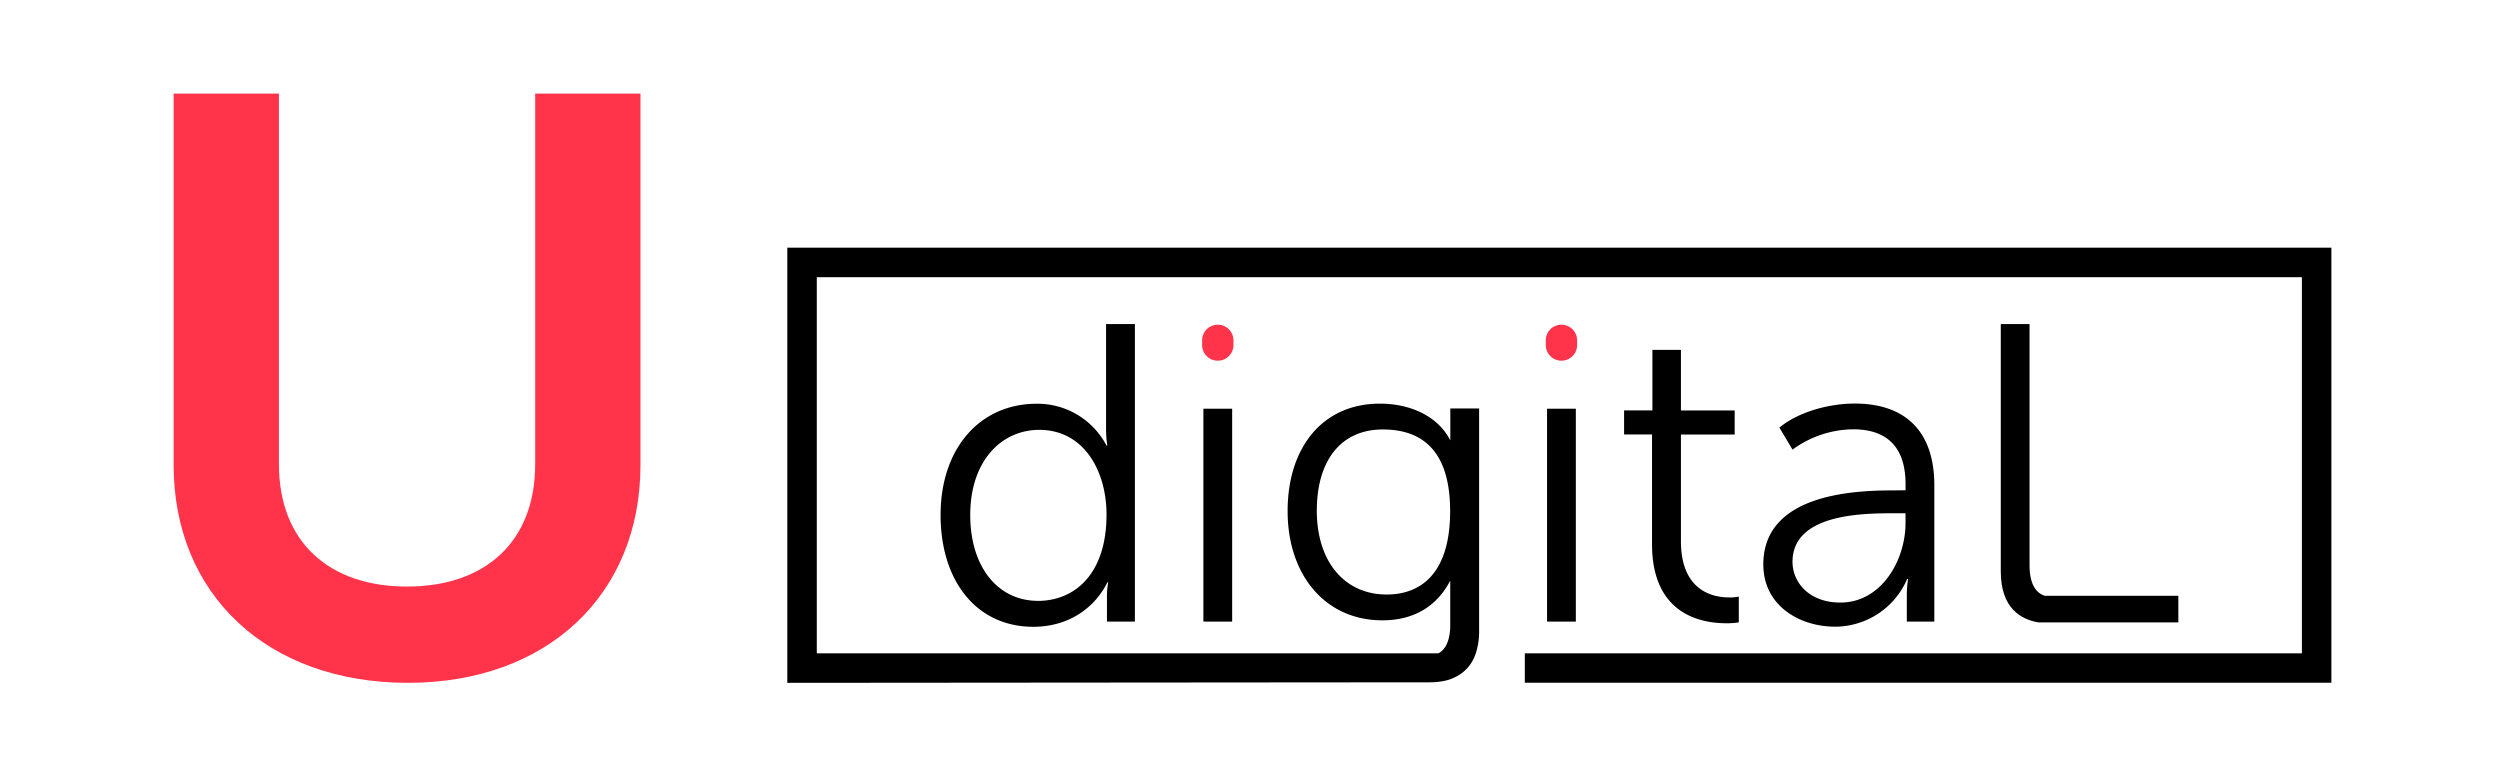
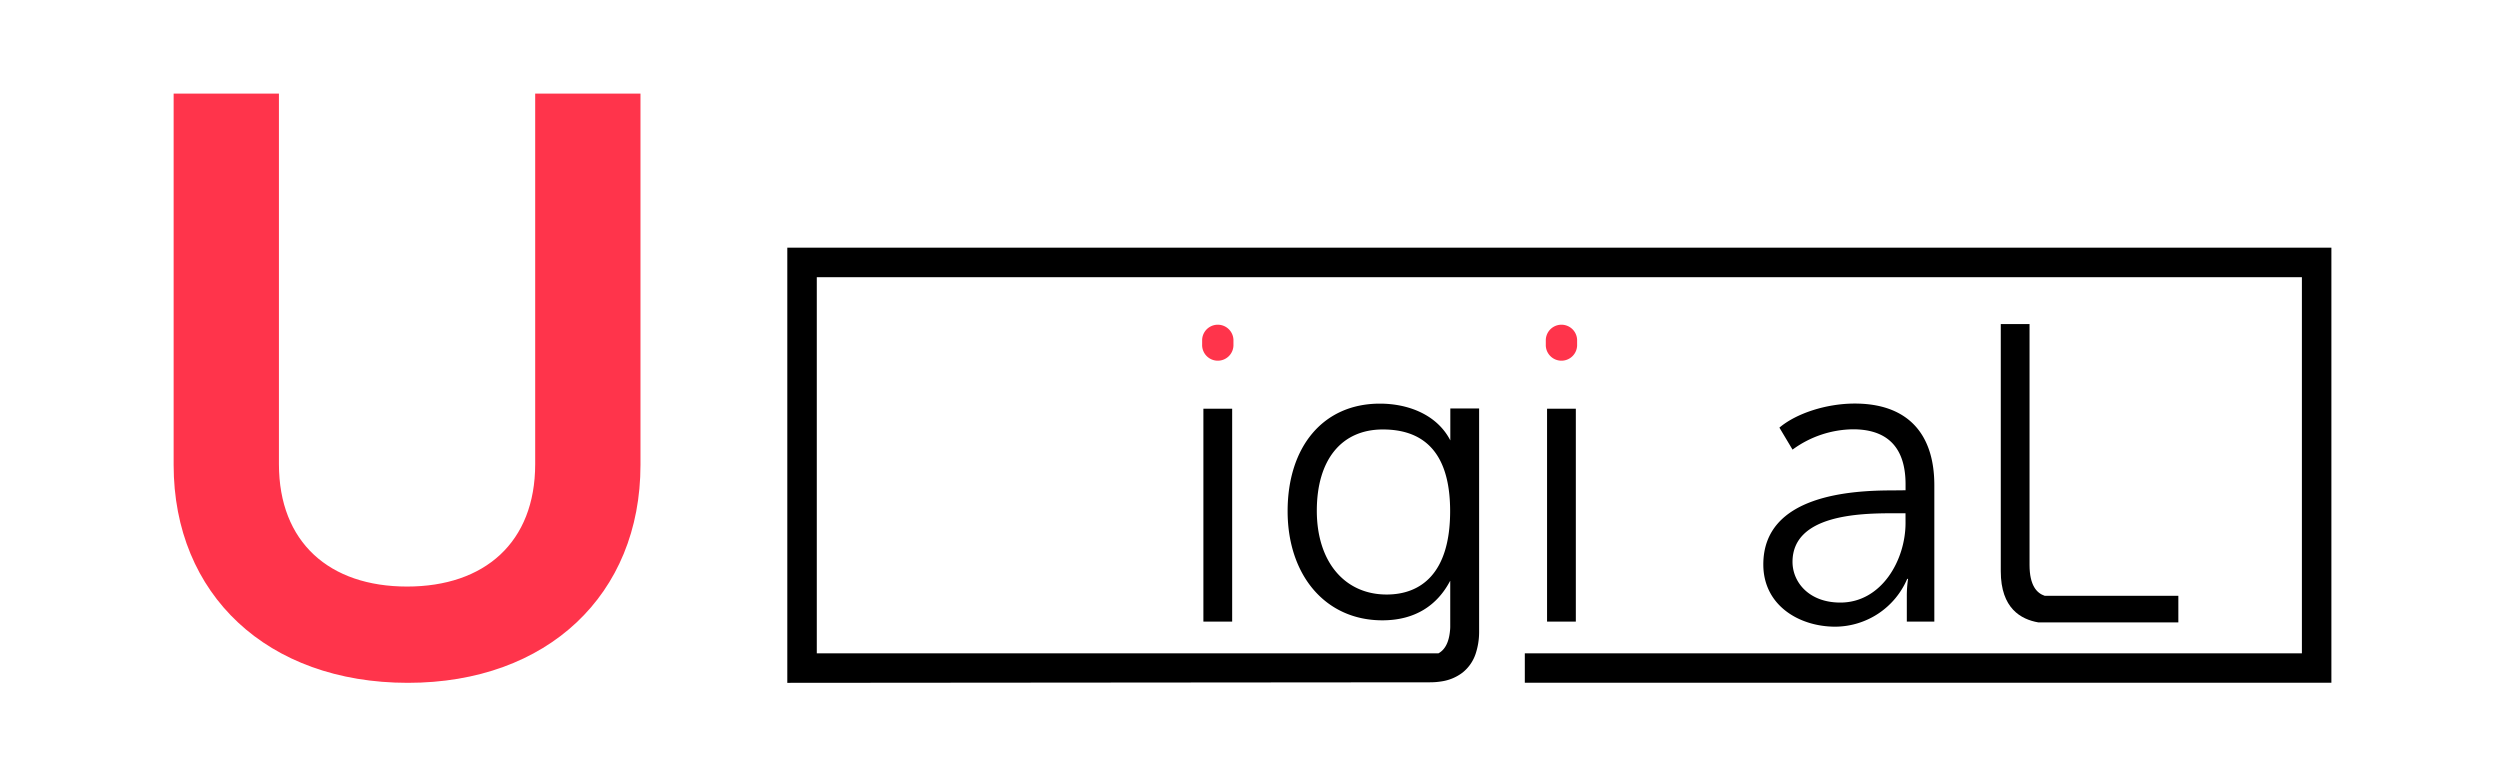
<svg xmlns="http://www.w3.org/2000/svg" id="Слой_1" data-name="Слой 1" viewBox="0 0 935 283">
  <defs>
    <style>.cls-1{fill:#ff344b;}.cls-2{fill:none;}</style>
  </defs>
  <title>UD_logo</title>
  <path class="cls-1" d="M200.16,173.58c0,29.3-18.93,45.79-47.92,45.79s-47.92-16.48-47.92-45.79V35H64.94V173.88c0,48.53,35.1,81.5,87.6,81.5,52.2,0,87-33,87-81.5V35H200.16Z" />
  <path class="cls-2" d="M388.66,160.78c-14.09,0-25.8,11.56-25.8,31.82,0,19.63,10.45,32.13,25.33,32.13,13.3,0,25.64-9.5,25.64-32.29C413.83,176.45,405.6,160.78,388.66,160.78Z" />
-   <path class="cls-2" d="M517.19,160.62c-15.51,0-24.69,11.4-24.69,30.39,0,19.15,10.45,31.34,26.12,31.34,12.66,0,23.74-7.76,23.74-31.18C542.36,167.9,531.28,160.62,517.19,160.62Z" />
  <path class="cls-2" d="M670.41,210.16c0,7.44,6,15.2,17.89,15.2,15.35,0,24.38-15.83,24.38-29.76V192h-4.59C695.74,192,670.41,192.44,670.41,210.16Z" />
  <path class="cls-1" d="M461.31,127.06a5.86,5.86,0,0,0-11.71,0v1.74a5.86,5.86,0,1,0,11.71,0Z" />
  <path class="cls-1" d="M589.84,127.06a5.86,5.86,0,0,0-11.71,0v1.74a5.86,5.86,0,1,0,11.71,0Z" />
-   <path d="M414,232.48h10.45V121.21H413.67v39.41a38.58,38.58,0,0,0,.47,6h-.32A29.14,29.14,0,0,0,387.71,151c-21.05,0-35.93,16.46-35.93,41.63,0,24.69,13.45,41.79,34.67,41.79,13.77,0,23.27-7.6,27.7-16.62h.32a30,30,0,0,0-.47,5.7Zm-25.8-7.76c-14.88,0-25.33-12.5-25.33-32.13,0-20.26,11.71-31.82,25.8-31.82,16.94,0,25.17,15.67,25.17,31.66C413.83,215.23,401.48,224.73,388.18,224.73Z" />
  <rect x="450.07" y="152.86" width="10.76" height="79.62" />
  <rect x="578.6" y="152.86" width="10.76" height="79.62" />
-   <path d="M618,130.86V153.5H607.41v9h10.45v41c0,26.59,18.68,29.6,27.86,29.6a29.22,29.22,0,0,0,4.59-.32v-9.66a15.44,15.44,0,0,1-3.64.32c-6.17,0-18-2.53-18-21.05V162.52h20.1v-9h-20.1V130.86Z" />
  <path d="M707.92,183.41c-15.2,0-48.44,1.58-48.44,27.7,0,15.35,13.45,23.27,26.91,23.27a29.43,29.43,0,0,0,26.91-17.89h.32a42.26,42.26,0,0,0-.47,6.65v9.34h10.29v-51c0-19.94-10.61-30.55-29.76-30.55-10.61,0-21.84,3.64-28.18,9l4.91,8.23a38.9,38.9,0,0,1,22.64-7.6c11.24,0,19.63,5.22,19.63,20.58v2.22Zm4.75,12.19c0,13.93-9,29.76-24.38,29.76-11.87,0-17.89-7.76-17.89-15.2,0-17.73,25.33-18.2,37.67-18.2h4.59Z" />
  <path d="M748.29,121.21v92.44c0,13.94,7.61,18,14,19.12h52.41v-9.93H764.75c-3-1-5.7-3.88-5.7-11.56V121.21Z" />
  <path d="M294.45,92.64V255.38l240.37-.2a26.38,26.38,0,0,0,4.38-.35,17.08,17.08,0,0,0,7.74-3.24,15.07,15.07,0,0,0,5-7.24,26,26,0,0,0,1.25-7.72c0-.3,0-.6,0-.91V152.77H542.42v11.94c-5-9.68-15.8-13.75-26.34-13.75-21.37,0-34.51,16.3-34.51,40.21S495.66,232,517,232c12.35,0,20.58-5.7,25.33-14.72h.06v16.05c0,.37,0,.73,0,1.08,0,.79-.09,1.52-.17,2.21-.4,3.19-1.4,5.25-2.7,6.56a6.72,6.72,0,0,1-1.53,1.16H305.48V103.67H860.91V244.35H570.28v11H871.94V92.64ZM518.61,222.35c-15.67,0-26.12-12.19-26.12-31.34,0-19,9.18-30.39,24.69-30.39,14.09,0,25.17,7.28,25.17,30.55C542.36,214.6,531.28,222.35,518.61,222.35Z" />
</svg>